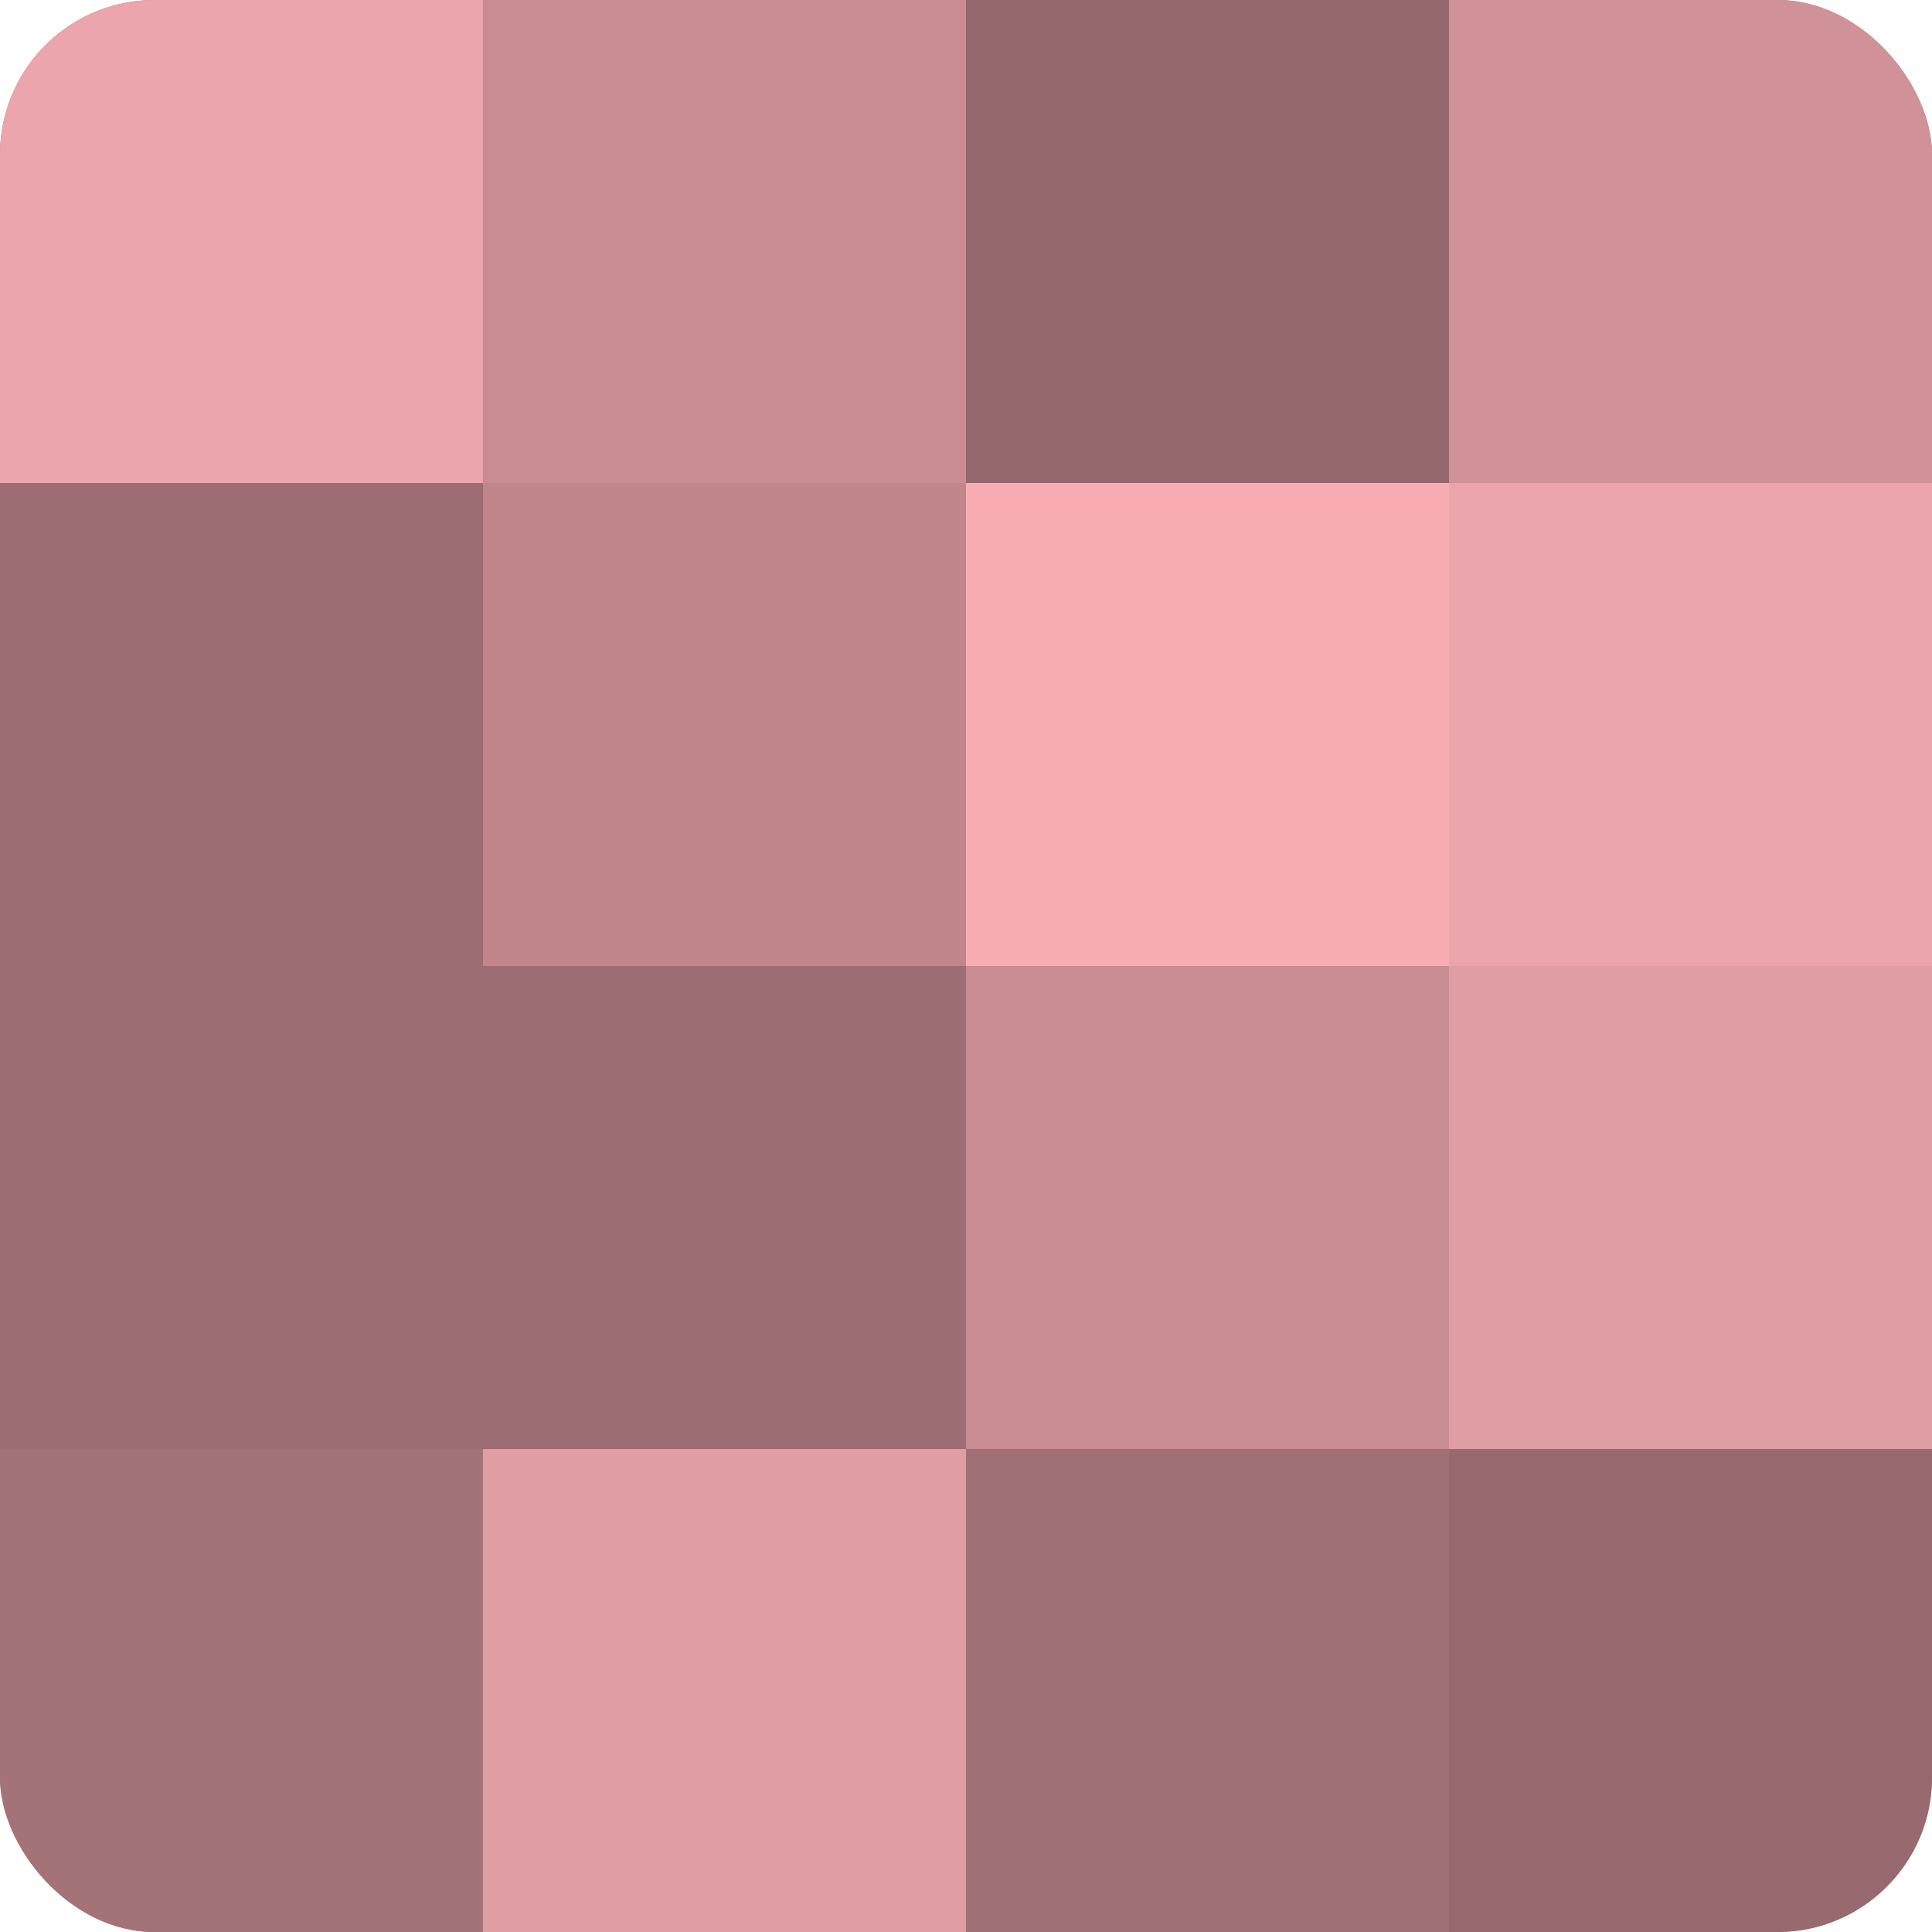
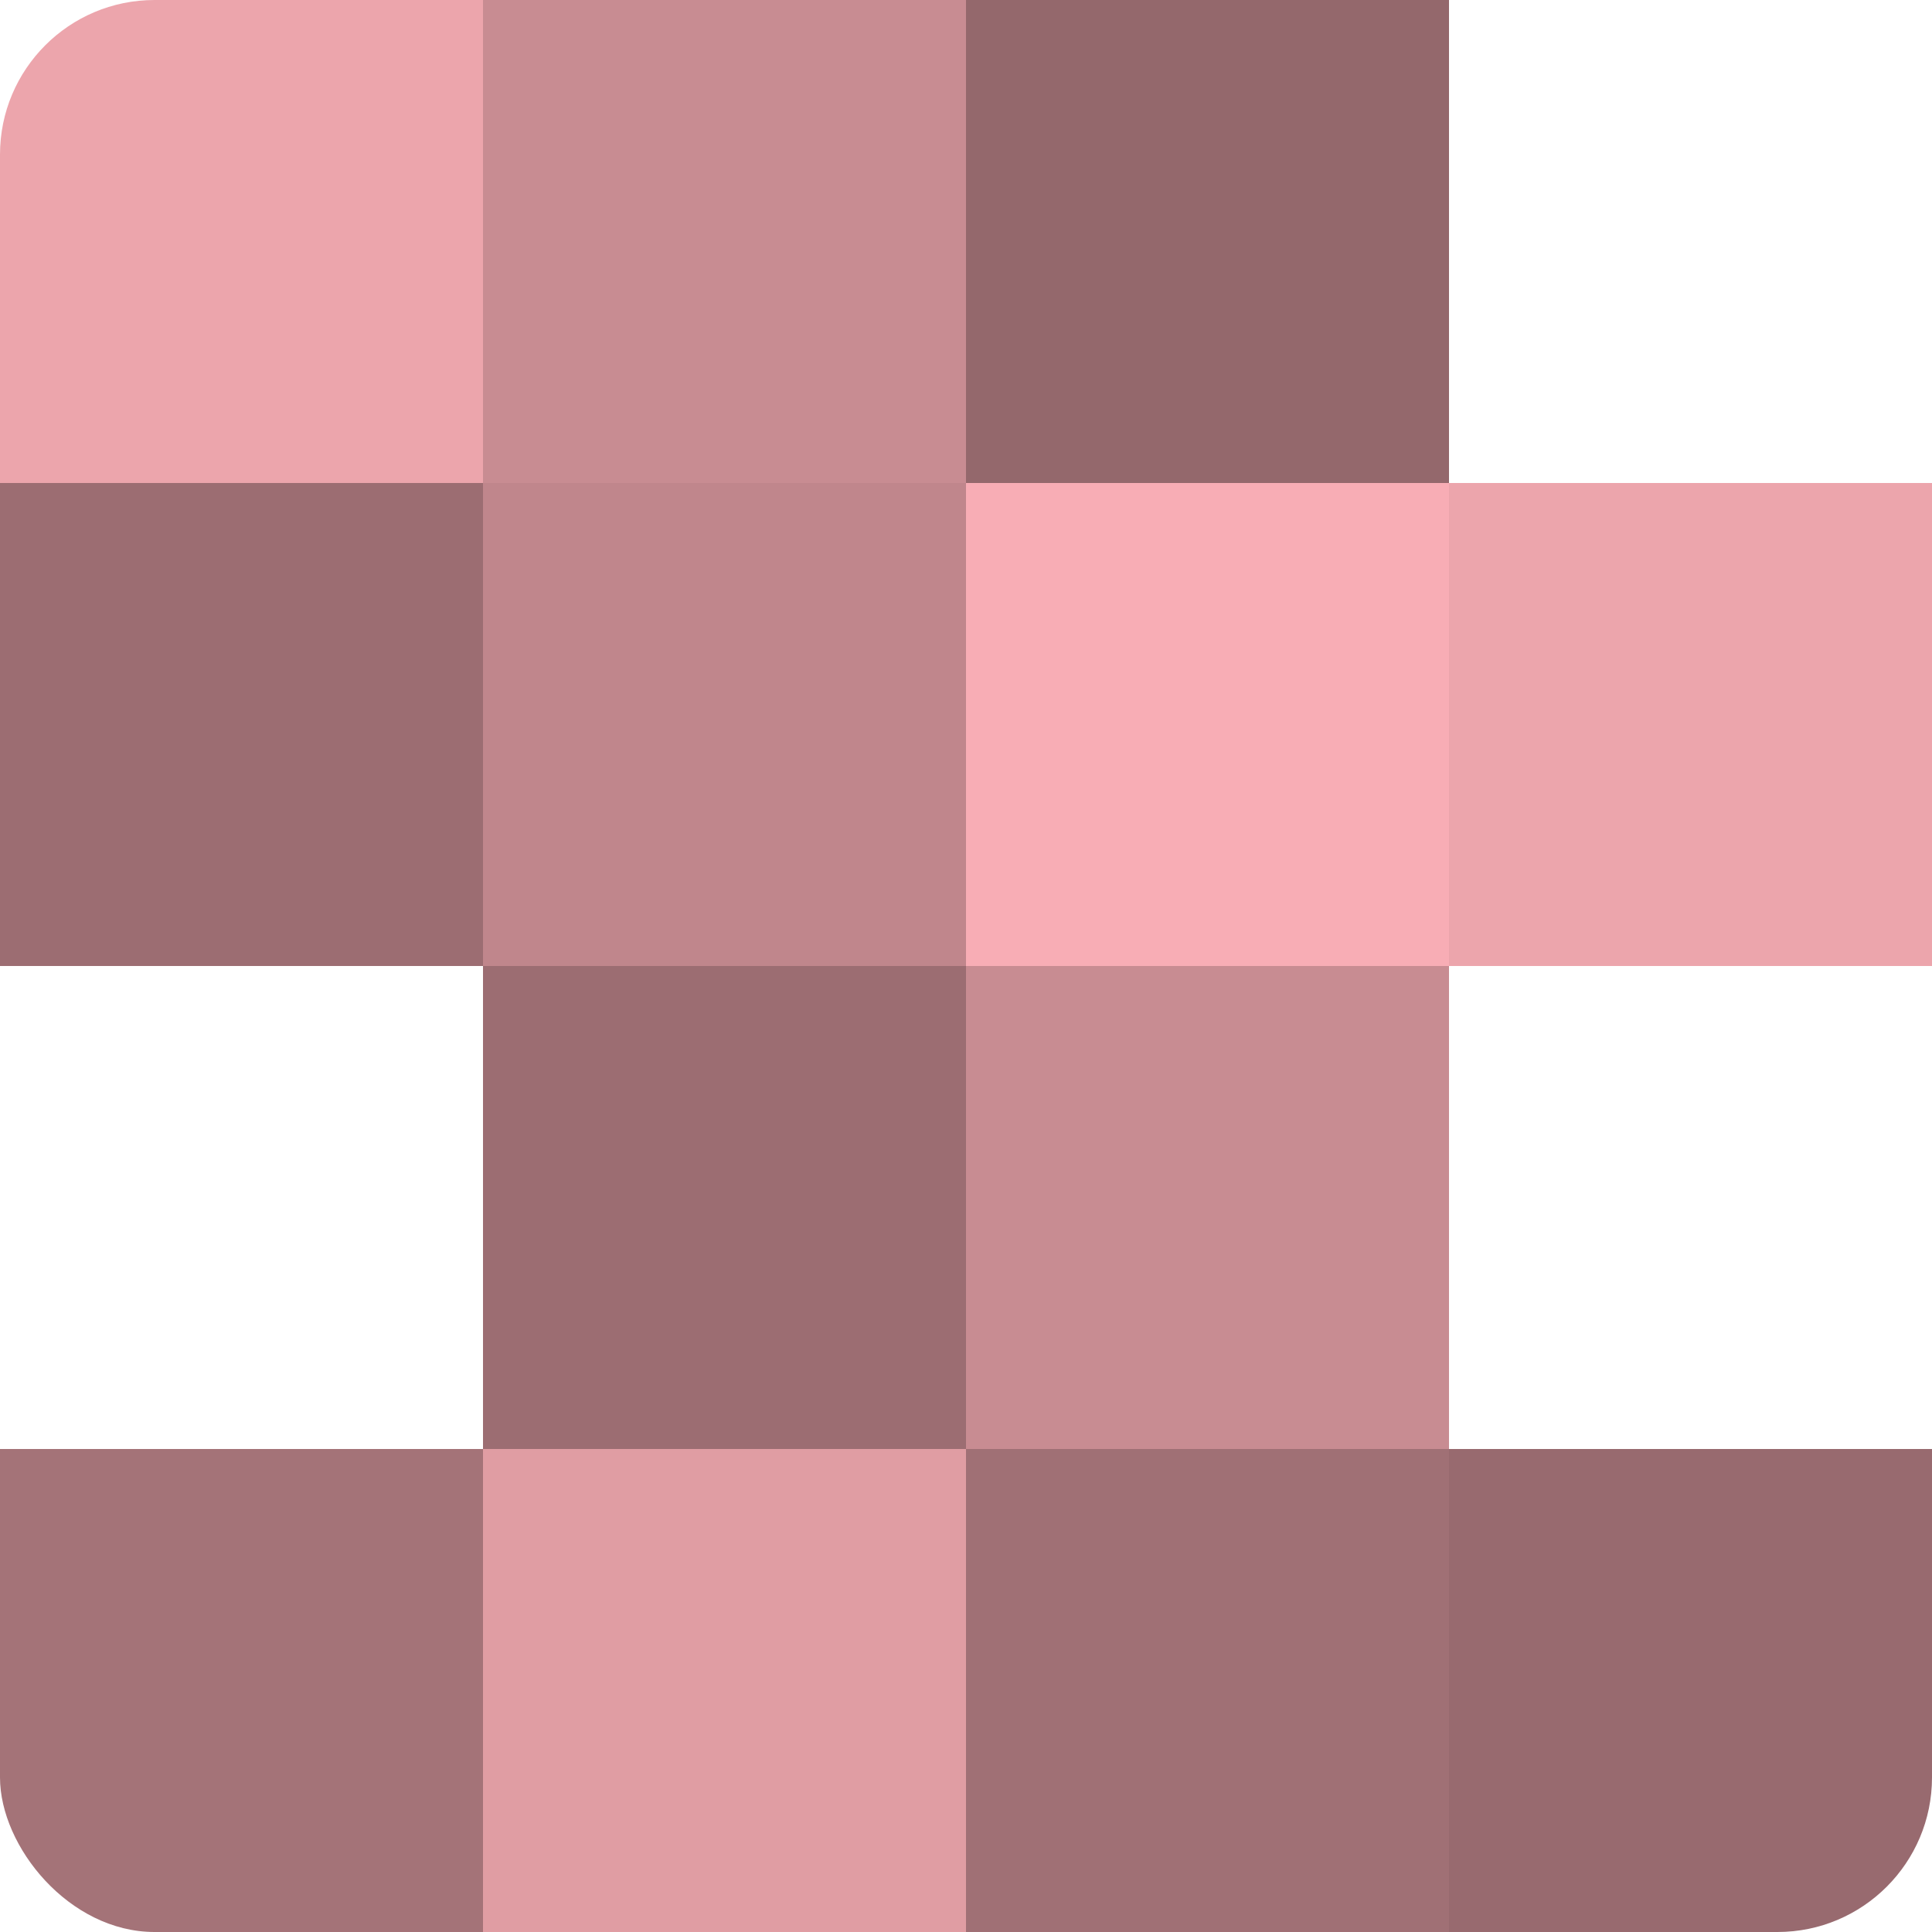
<svg xmlns="http://www.w3.org/2000/svg" width="60" height="60" viewBox="0 0 100 100" preserveAspectRatio="xMidYMid meet">
  <defs>
    <clipPath id="c" width="100" height="100">
      <rect width="100" height="100" rx="8" ry="8" />
    </clipPath>
  </defs>
  <g clip-path="url(#c)">
-     <rect width="100" height="100" fill="#a07075" />
    <rect width="25" height="25" fill="#eca5ac" />
    <rect y="25" width="25" height="25" fill="#9c6d72" />
-     <rect y="50" width="25" height="25" fill="#9c6d72" />
    <rect y="75" width="25" height="25" fill="#a47378" />
    <rect x="25" width="25" height="25" fill="#c88c92" />
    <rect x="25" y="25" width="25" height="25" fill="#c0868c" />
    <rect x="25" y="50" width="25" height="25" fill="#9c6d72" />
    <rect x="25" y="75" width="25" height="25" fill="#e09da3" />
    <rect x="50" width="25" height="25" fill="#94686c" />
    <rect x="50" y="25" width="25" height="25" fill="#f8adb5" />
    <rect x="50" y="50" width="25" height="25" fill="#c88c92" />
    <rect x="50" y="75" width="25" height="25" fill="#a07075" />
-     <rect x="75" width="25" height="25" fill="#d09298" />
    <rect x="75" y="25" width="25" height="25" fill="#eca5ac" />
-     <rect x="75" y="50" width="25" height="25" fill="#e09da3" />
    <rect x="75" y="75" width="25" height="25" fill="#986a6f" />
  </g>
</svg>